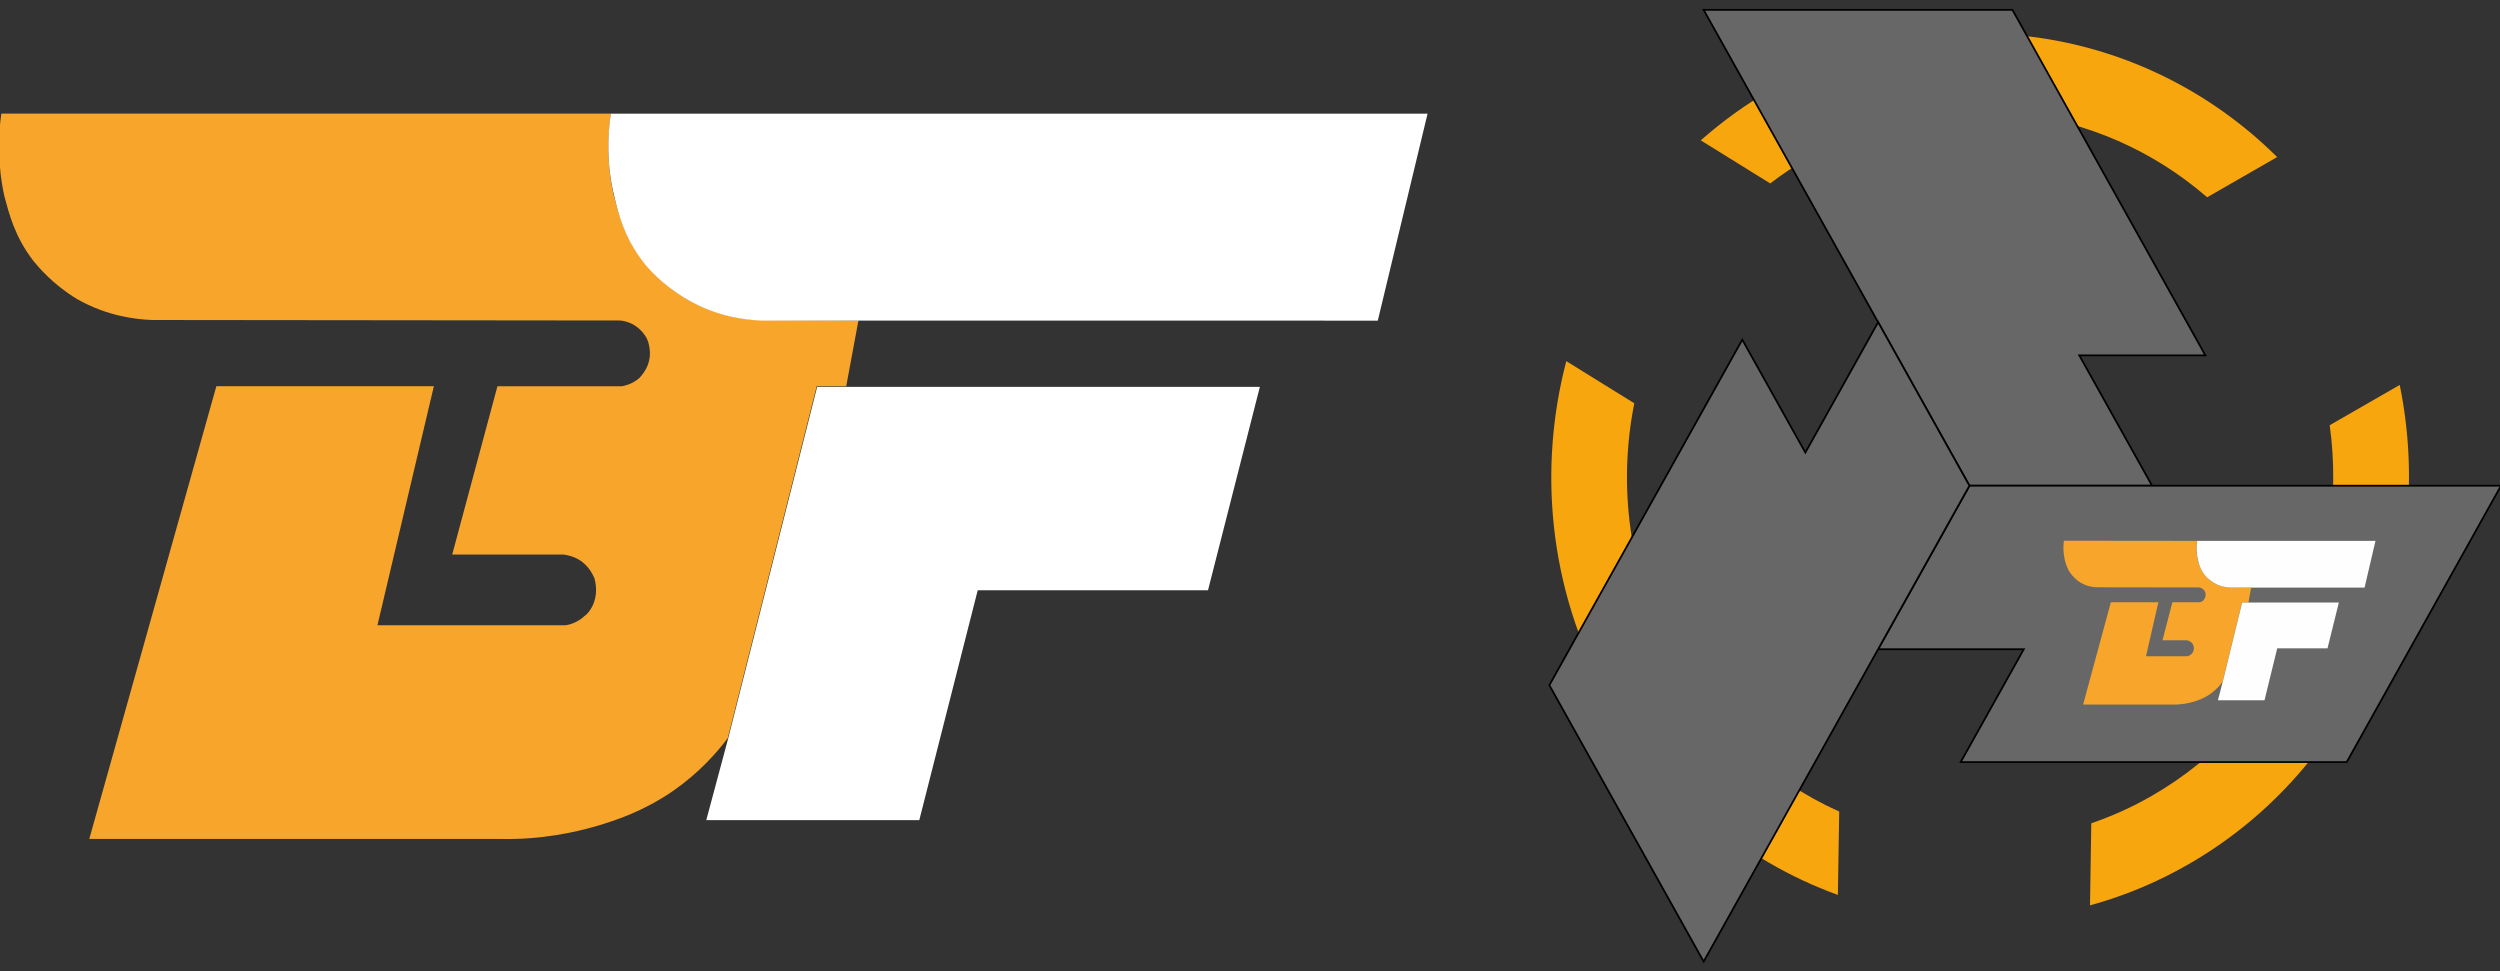
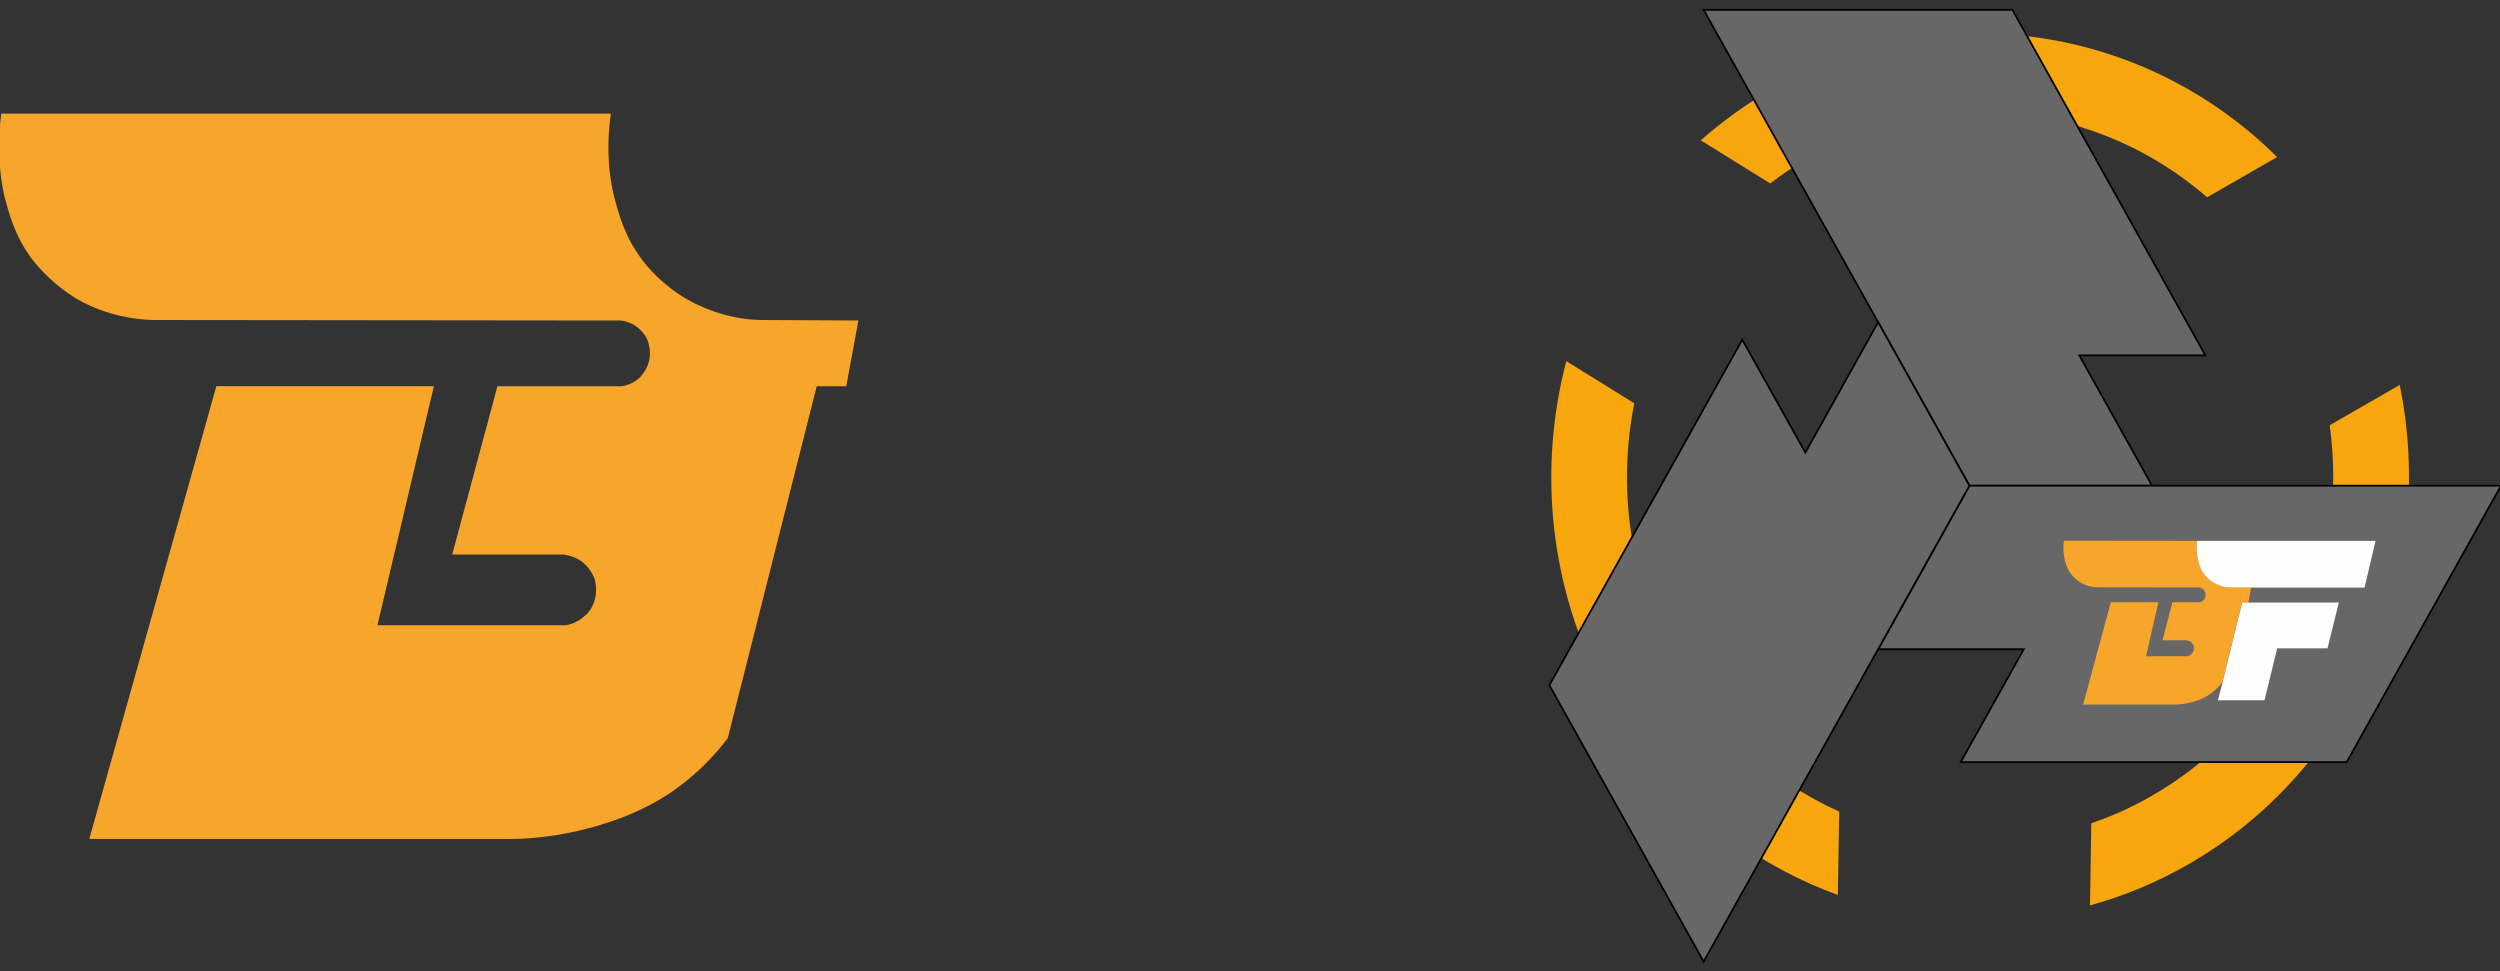
<svg xmlns="http://www.w3.org/2000/svg" version="1.1" id="Layer_1" x="0px" y="0px" viewBox="0 0 350 136">
  <rect x="0" y="0" width="350" height="136" fill="#333333" stroke="none" />
  <style type="text/css">
	.st0{fill:#F8A62B;}
	.st1{fill:#FFFFFF;}
	.st2{fill:#F8A60D;}
	.st3{fill:#676767;stroke:#000000;stroke-width:0.25;stroke-miterlimit:10;}
	.st4{fill:#FEFEFE;}
</style>
  <g>
    <g>
      <path class="st0" d="M0.19,15.9L0.19,15.9c-0.43,2.93-0.57,7,0.42,11.56c0.64,2.36,1.42,5.64,4.06,9.06    c0.71,0.86,2.7,3.28,6.12,5.35c4.27,2.43,8.33,2.85,10.53,2.93l65.4,0.07c0.43,0,1.21,0.14,2.06,0.64    c1.42,0.86,1.92,2.14,1.99,2.43c0.07,0.36,0.5,1.64-0.07,3.14c-0.36,0.93-0.93,1.57-1.21,1.86c-1,0.86-2.06,1.07-2.42,1.14H69.64    l-6.33,23.55h15.58c0.43,0.07,1.28,0.21,2.13,0.71c1.57,0.93,2.06,2.36,2.21,2.64c0.07,0.36,0.5,1.71-0.07,3.35    c-0.36,1-1,1.71-1.35,1.93c-1,0.93-2.13,1.21-2.63,1.28H52.84l7.9-33.47H30.29L12.5,117.45H70c5.76,0.14,10.46-0.93,13.45-1.78    c2.63-0.79,6.48-2,10.75-4.92c3.7-2.57,6.19-5.42,7.69-7.42l12.45-49.25h4.13l1.71-9.21l-13.59-0.07c-2.13,0-6.19-0.5-10.46-2.93    c-3.42-2-5.48-4.5-6.12-5.35c-2.63-3.43-3.42-6.71-4.06-9.06c-1.07-4.57-0.85-8.64-0.43-11.56L0.19,15.9L0.19,15.9L0.19,15.9z" />
-       <polygon class="st1" points="101.94,103.4 101.94,103.4 114.4,54.16 118.45,54.16 176.38,54.16 169.12,82.64 136.88,82.64     128.7,114.82 98.88,114.82 101.94,103.4   " />
-       <path class="st1" d="M120.16,44.88L120.16,44.88h-13.52c-2.21-0.07-6.26-0.5-10.53-3c-3.42-2-5.48-4.42-6.12-5.28    c-2.63-3.43-3.42-6.71-3.98-9.06c-1.14-4.64-0.93-8.71-0.5-11.63h114.35l-6.97,28.98L120.16,44.88l-0.07,0.51" />
    </g>
    <g>
      <g>
        <path class="st2" d="M326.16,59.53c2.81,20.36-6.5,41.32-24.93,51.9c-2.74,1.58-5.57,2.84-8.45,3.83l-0.18,11.49     c4.71-1.29,9.33-3.19,13.78-5.75c23.61-13.56,34.9-41.15,29.58-67.11L326.16,59.53z" />
        <path class="st2" d="M257.49,113.62c-9.62-4.32-18-11.82-23.49-22.03c-5.99-11.13-7.5-23.57-5.2-35.13l-9.52-5.9     c-3.94,15.05-2.45,31.64,5.46,46.35c7.42,13.81,19.2,23.54,32.56,28.38L257.49,113.62z" />
        <path class="st2" d="M247.83,25.68c1.7-1.3,3.48-2.5,5.37-3.59c18.43-10.59,40.57-7.69,55.8,5.53l9.8-5.63     c-18.51-18.39-47.14-23.04-70.75-9.48c-3.6,2.07-6.92,4.47-9.94,7.14L247.83,25.68z" />
      </g>
      <g>
        <polygon class="st3" points="308.75,49.75 281.74,1.38 238.51,1.38 275.72,68 301.29,68 291.1,49.75    " />
        <polygon class="st3" points="274.5,106.69 328.54,106.69 350.14,68 275.72,68 262.94,90.89 283.33,90.89    " />
        <polygon class="st3" points="243.92,47.56 216.91,95.93 238.51,134.62 275.72,68 262.94,45.11 252.75,63.36    " />
      </g>
      <g>
        <path class="st0" d="M288.95,75.7L288.95,75.7c-0.1,0.66-0.12,1.58,0.1,2.61c0.14,0.53,0.31,1.27,0.89,2.04     c0.16,0.19,0.59,0.75,1.33,1.21c0.93,0.55,1.81,0.65,2.3,0.66l14.28,0.02c0.1,0,0.26,0.04,0.45,0.15     c0.31,0.19,0.42,0.48,0.44,0.55c0.02,0.08,0.11,0.37-0.02,0.71c-0.08,0.21-0.2,0.35-0.26,0.42c-0.22,0.19-0.45,0.25-0.53,0.25     h-3.8l-1.38,5.32h3.4c0.1,0.02,0.28,0.05,0.46,0.16c0.34,0.21,0.45,0.53,0.48,0.6c0.02,0.08,0.11,0.39-0.02,0.75     c-0.08,0.23-0.22,0.39-0.3,0.44c-0.22,0.21-0.46,0.27-0.58,0.29h-5.75l1.73-7.56h-6.65l-3.88,14.31h12.56     c1.26,0.04,2.29-0.21,2.94-0.4c0.58-0.18,1.41-0.45,2.35-1.11c0.81-0.58,1.35-1.23,1.67-1.67l2.72-11.11h0.9l0.38-2.08     l-2.97-0.02c-0.46,0-1.35-0.11-2.29-0.66c-0.75-0.45-1.2-1.02-1.33-1.21c-0.58-0.77-0.75-1.52-0.89-2.04     c-0.24-1.03-0.18-1.95-0.1-2.61L288.95,75.7L288.95,75.7L288.95,75.7z" />
        <polygon class="st4" points="311.18,95.46 311.18,95.46 313.9,84.35 314.78,84.35 327.44,84.35 325.85,90.77 318.81,90.77      317.03,98.04 310.51,98.04 311.18,95.46    " />
        <path class="st4" d="M315.16,82.25L315.16,82.25h-2.95c-0.48-0.02-1.37-0.11-2.3-0.67c-0.75-0.45-1.2-1-1.33-1.19     c-0.58-0.77-0.75-1.52-0.87-2.04c-0.25-1.04-0.2-1.96-0.11-2.63h24.97l-1.53,6.54H315.16l-0.02,0.11" />
      </g>
    </g>
  </g>
</svg>